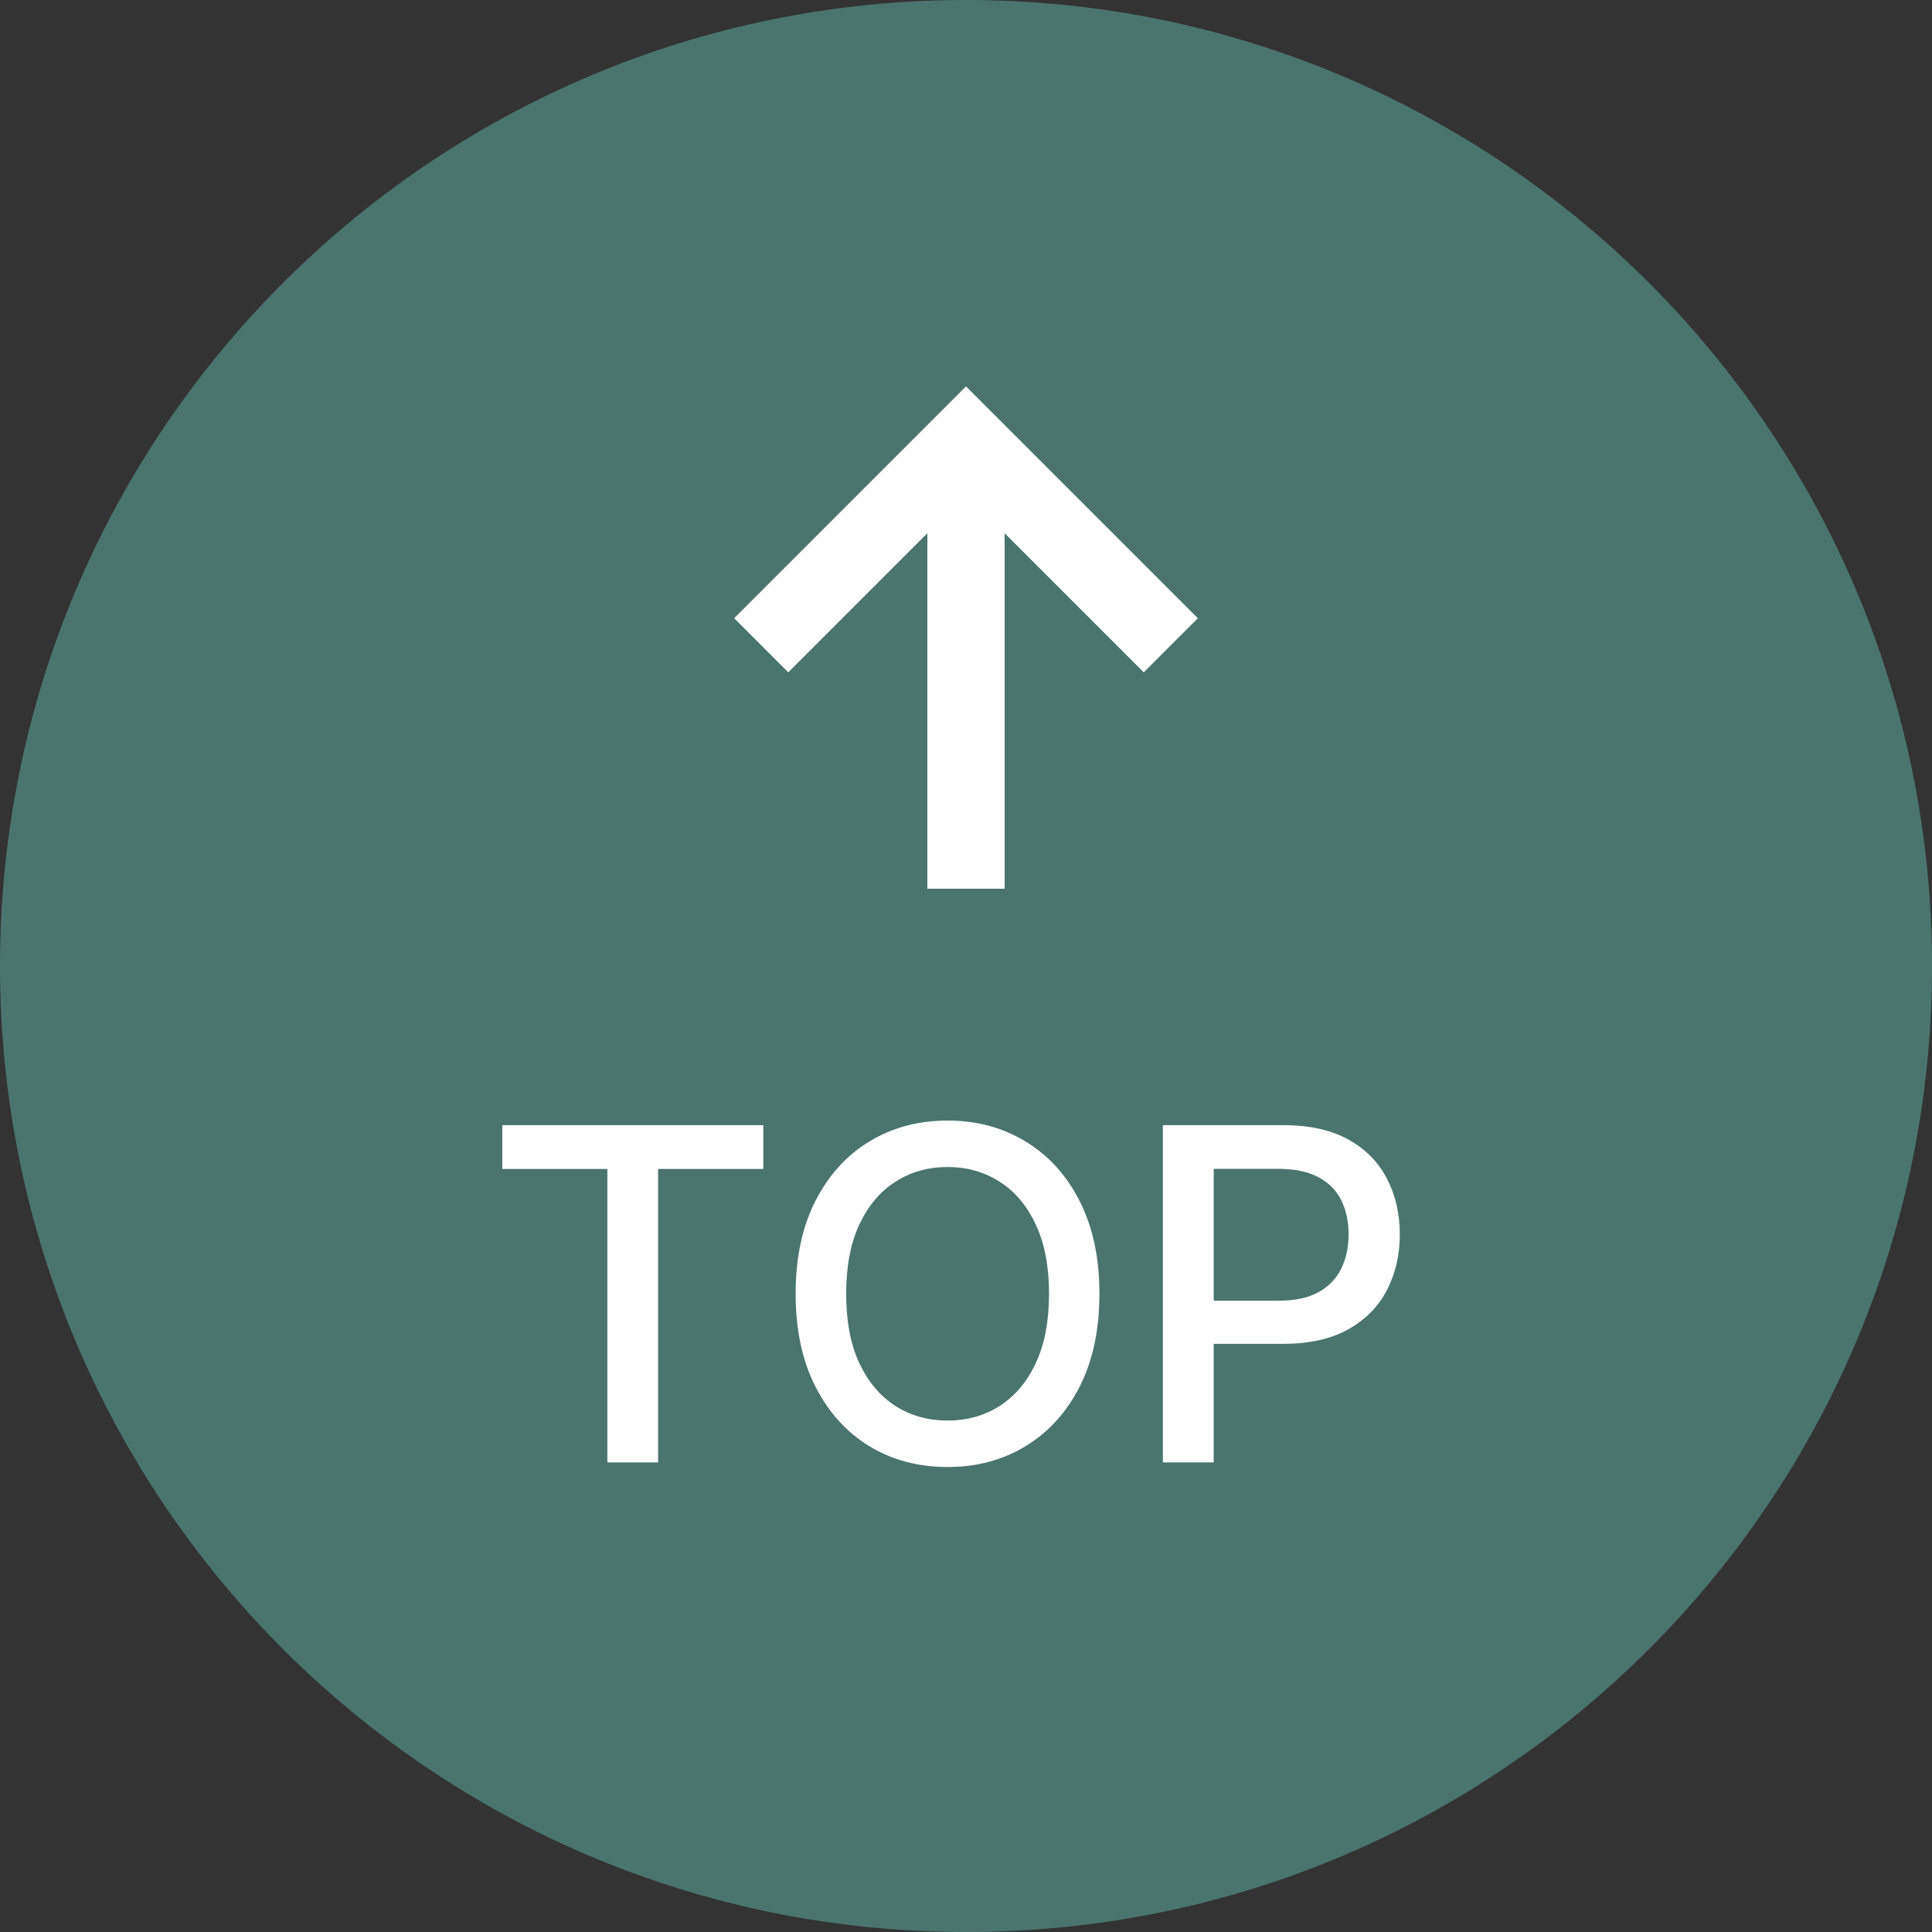
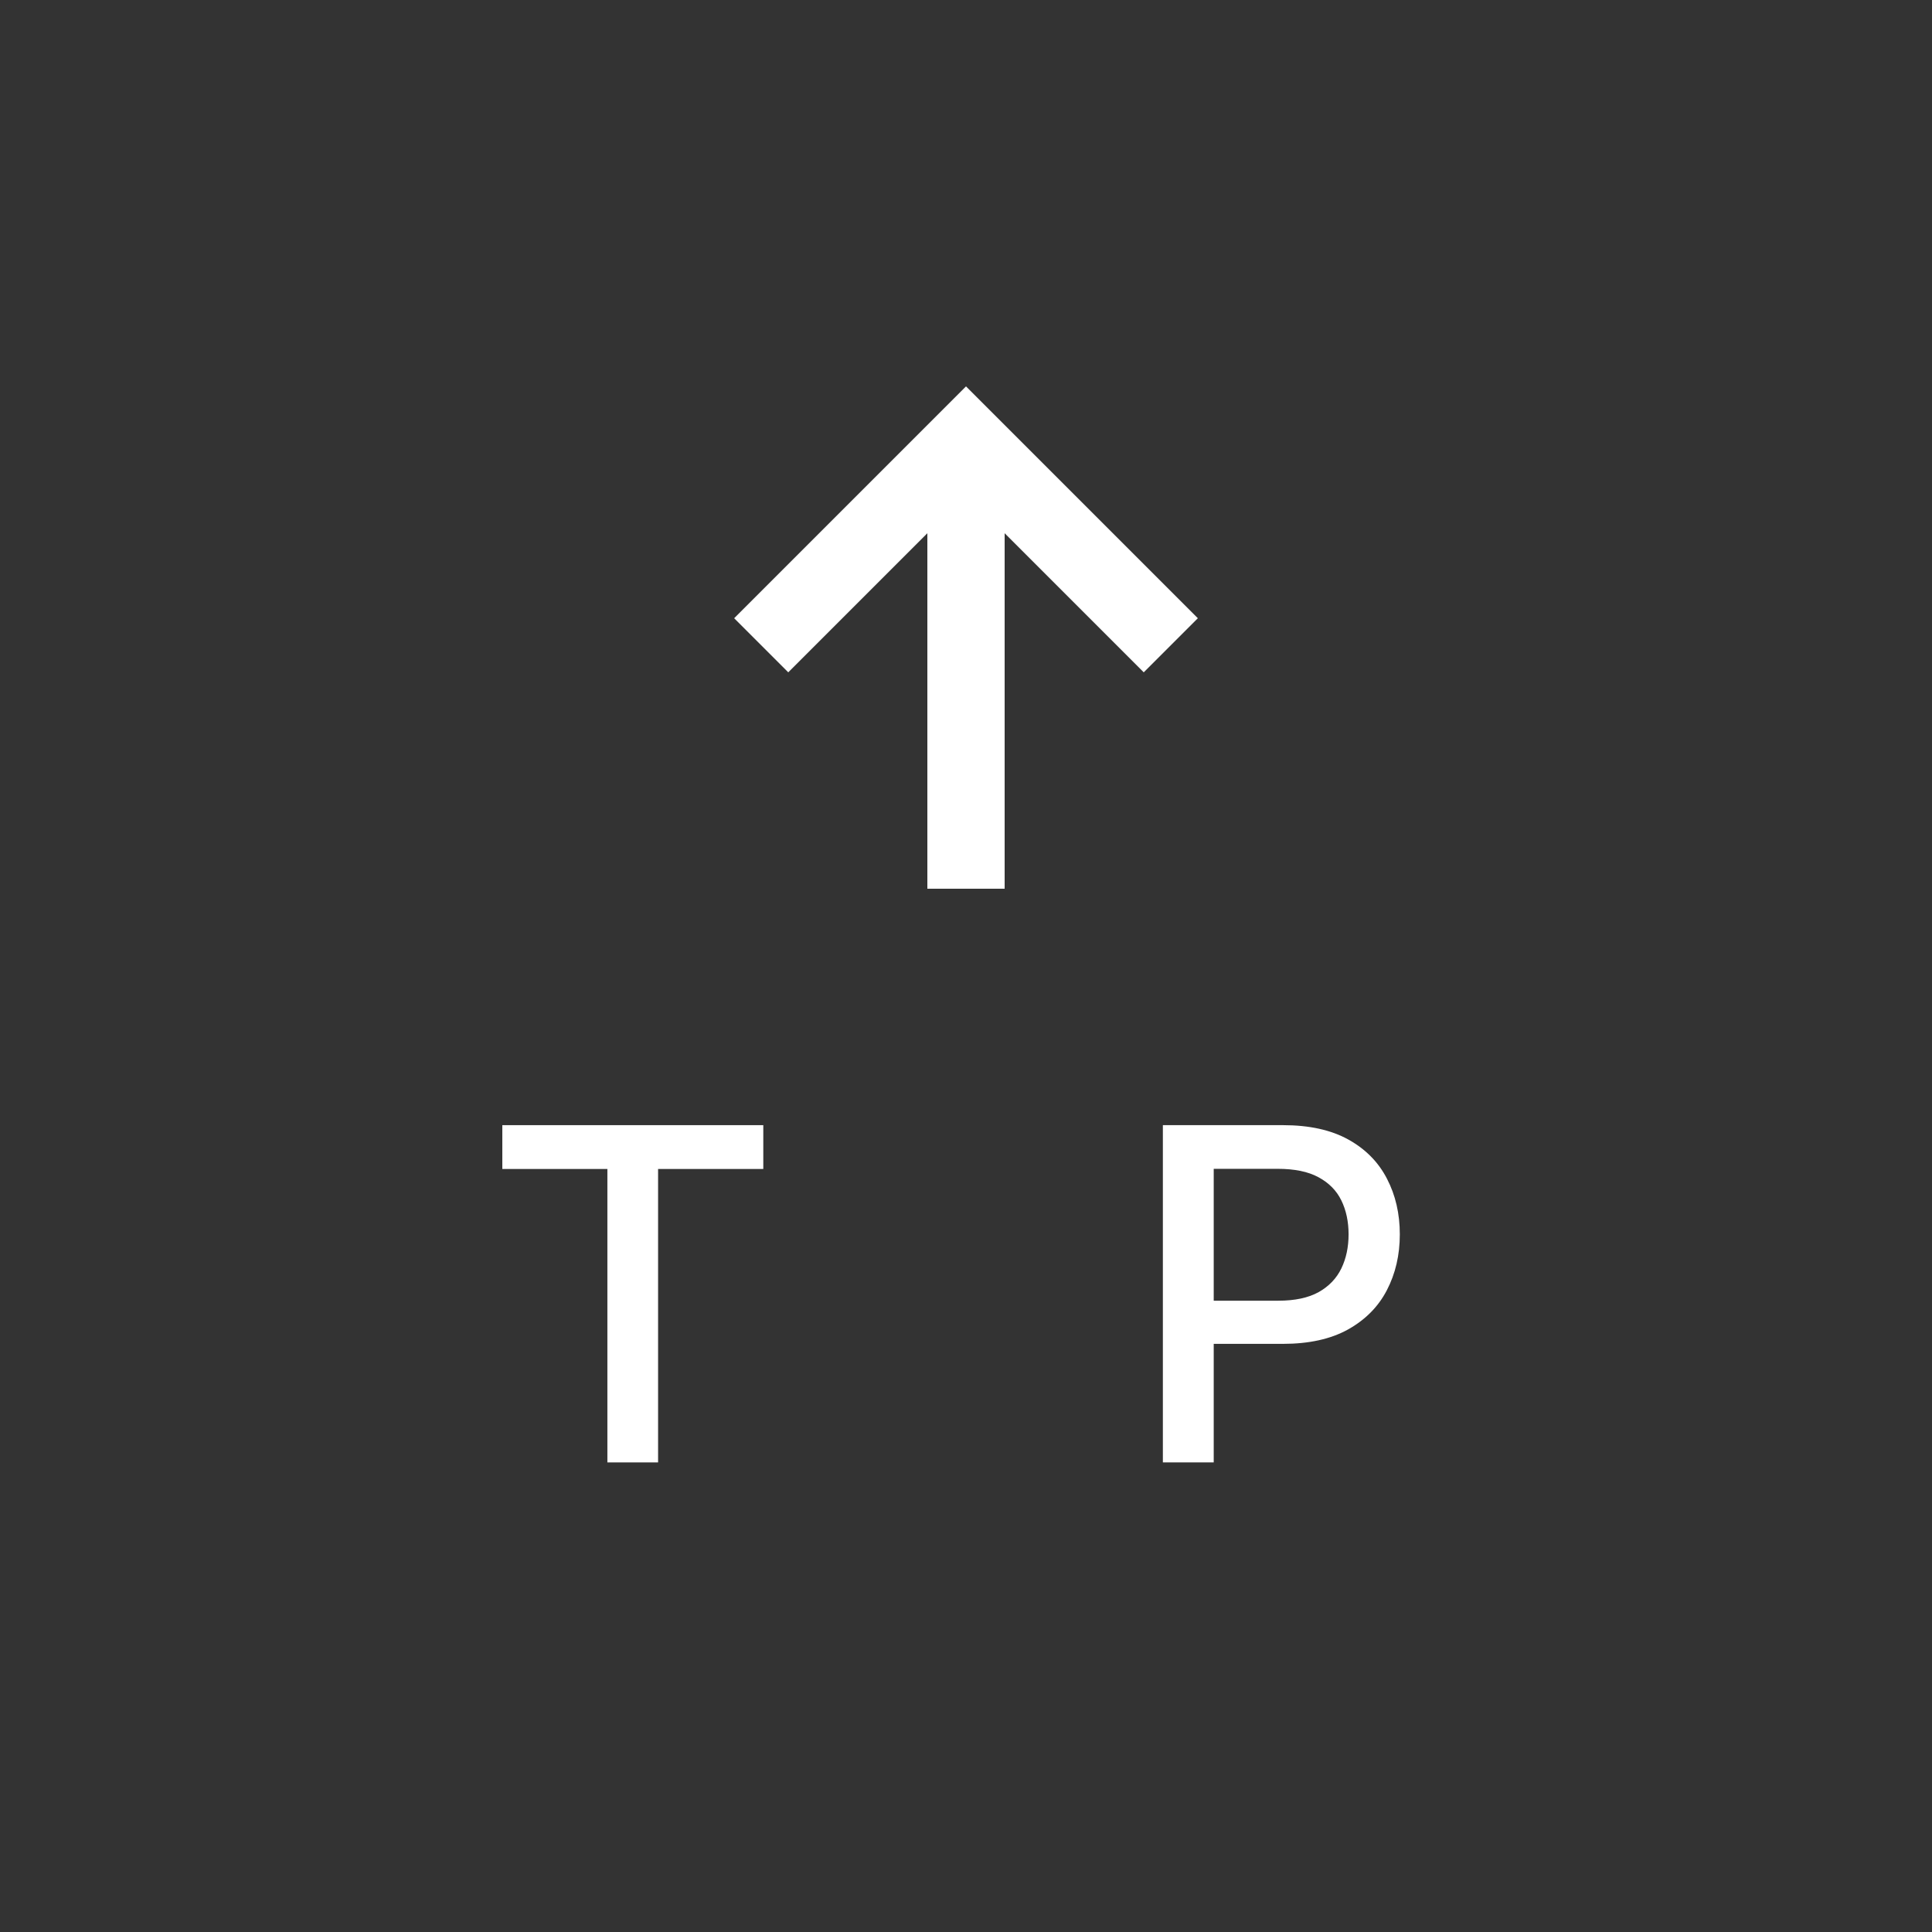
<svg xmlns="http://www.w3.org/2000/svg" width="50" height="50" viewBox="0 0 50 50" fill="none">
  <rect x="0" y="0" width="50" height="50" fill="#333333" stroke="none" />
-   <path d="M50 25C50 11.193 38.807 0 25 0C11.193 0 0 11.193 0 25C0 38.807 11.193 50 25 50C38.807 50 50 38.807 50 25Z" fill="#4A756F" />
  <mask id="mask0_607_1042" style="mask-type:alpha" maskUnits="userSpaceOnUse" x="13" y="5" width="24" height="24">
    <rect x="13" y="5" width="24" height="24" fill="#D9D9D9" />
  </mask>
  <g mask="url(#mask0_607_1042)">
    <path d="M24 23V13.8L20.4 17.4L19 16L25 10L31 16L29.6 17.4L26 13.8V23H24Z" fill="white" />
  </g>
  <path d="M30.095 37.847V29.119H33.205C33.884 29.119 34.447 29.243 34.893 29.49C35.339 29.737 35.673 30.075 35.894 30.504C36.116 30.93 36.227 31.411 36.227 31.945C36.227 32.482 36.114 32.965 35.89 33.394C35.668 33.82 35.333 34.158 34.884 34.408C34.438 34.655 33.877 34.779 33.201 34.779H31.062V33.662H33.082C33.511 33.662 33.859 33.588 34.126 33.44C34.393 33.29 34.589 33.085 34.714 32.827C34.839 32.568 34.901 32.274 34.901 31.945C34.901 31.615 34.839 31.323 34.714 31.067C34.589 30.811 34.391 30.611 34.121 30.466C33.854 30.321 33.502 30.249 33.065 30.249H31.411V37.847H30.095Z" fill="white" />
-   <path d="M28.453 33.483C28.453 34.415 28.282 35.216 27.941 35.886C27.601 36.554 27.133 37.068 26.539 37.429C25.948 37.787 25.277 37.966 24.524 37.966C23.768 37.966 23.093 37.787 22.5 37.429C21.909 37.068 21.443 36.553 21.102 35.882C20.761 35.212 20.591 34.412 20.591 33.483C20.591 32.551 20.761 31.751 21.102 31.084C21.443 30.413 21.909 29.899 22.5 29.541C23.093 29.18 23.768 29 24.524 29C25.277 29 25.948 29.18 26.539 29.541C27.133 29.899 27.601 30.413 27.941 31.084C28.282 31.751 28.453 32.551 28.453 33.483ZM27.149 33.483C27.149 32.773 27.034 32.175 26.804 31.689C26.576 31.2 26.264 30.831 25.866 30.581C25.471 30.328 25.024 30.202 24.524 30.202C24.021 30.202 23.572 30.328 23.177 30.581C22.782 30.831 22.47 31.2 22.24 31.689C22.012 32.175 21.899 32.773 21.899 33.483C21.899 34.193 22.012 34.793 22.24 35.281C22.47 35.767 22.782 36.136 23.177 36.389C23.572 36.639 24.021 36.764 24.524 36.764C25.024 36.764 25.471 36.639 25.866 36.389C26.264 36.136 26.576 35.767 26.804 35.281C27.034 34.793 27.149 34.193 27.149 33.483Z" fill="white" />
  <path d="M13 30.253V29.119H19.754V30.253H17.031V37.847H15.719V30.253H13Z" fill="white" />
</svg>